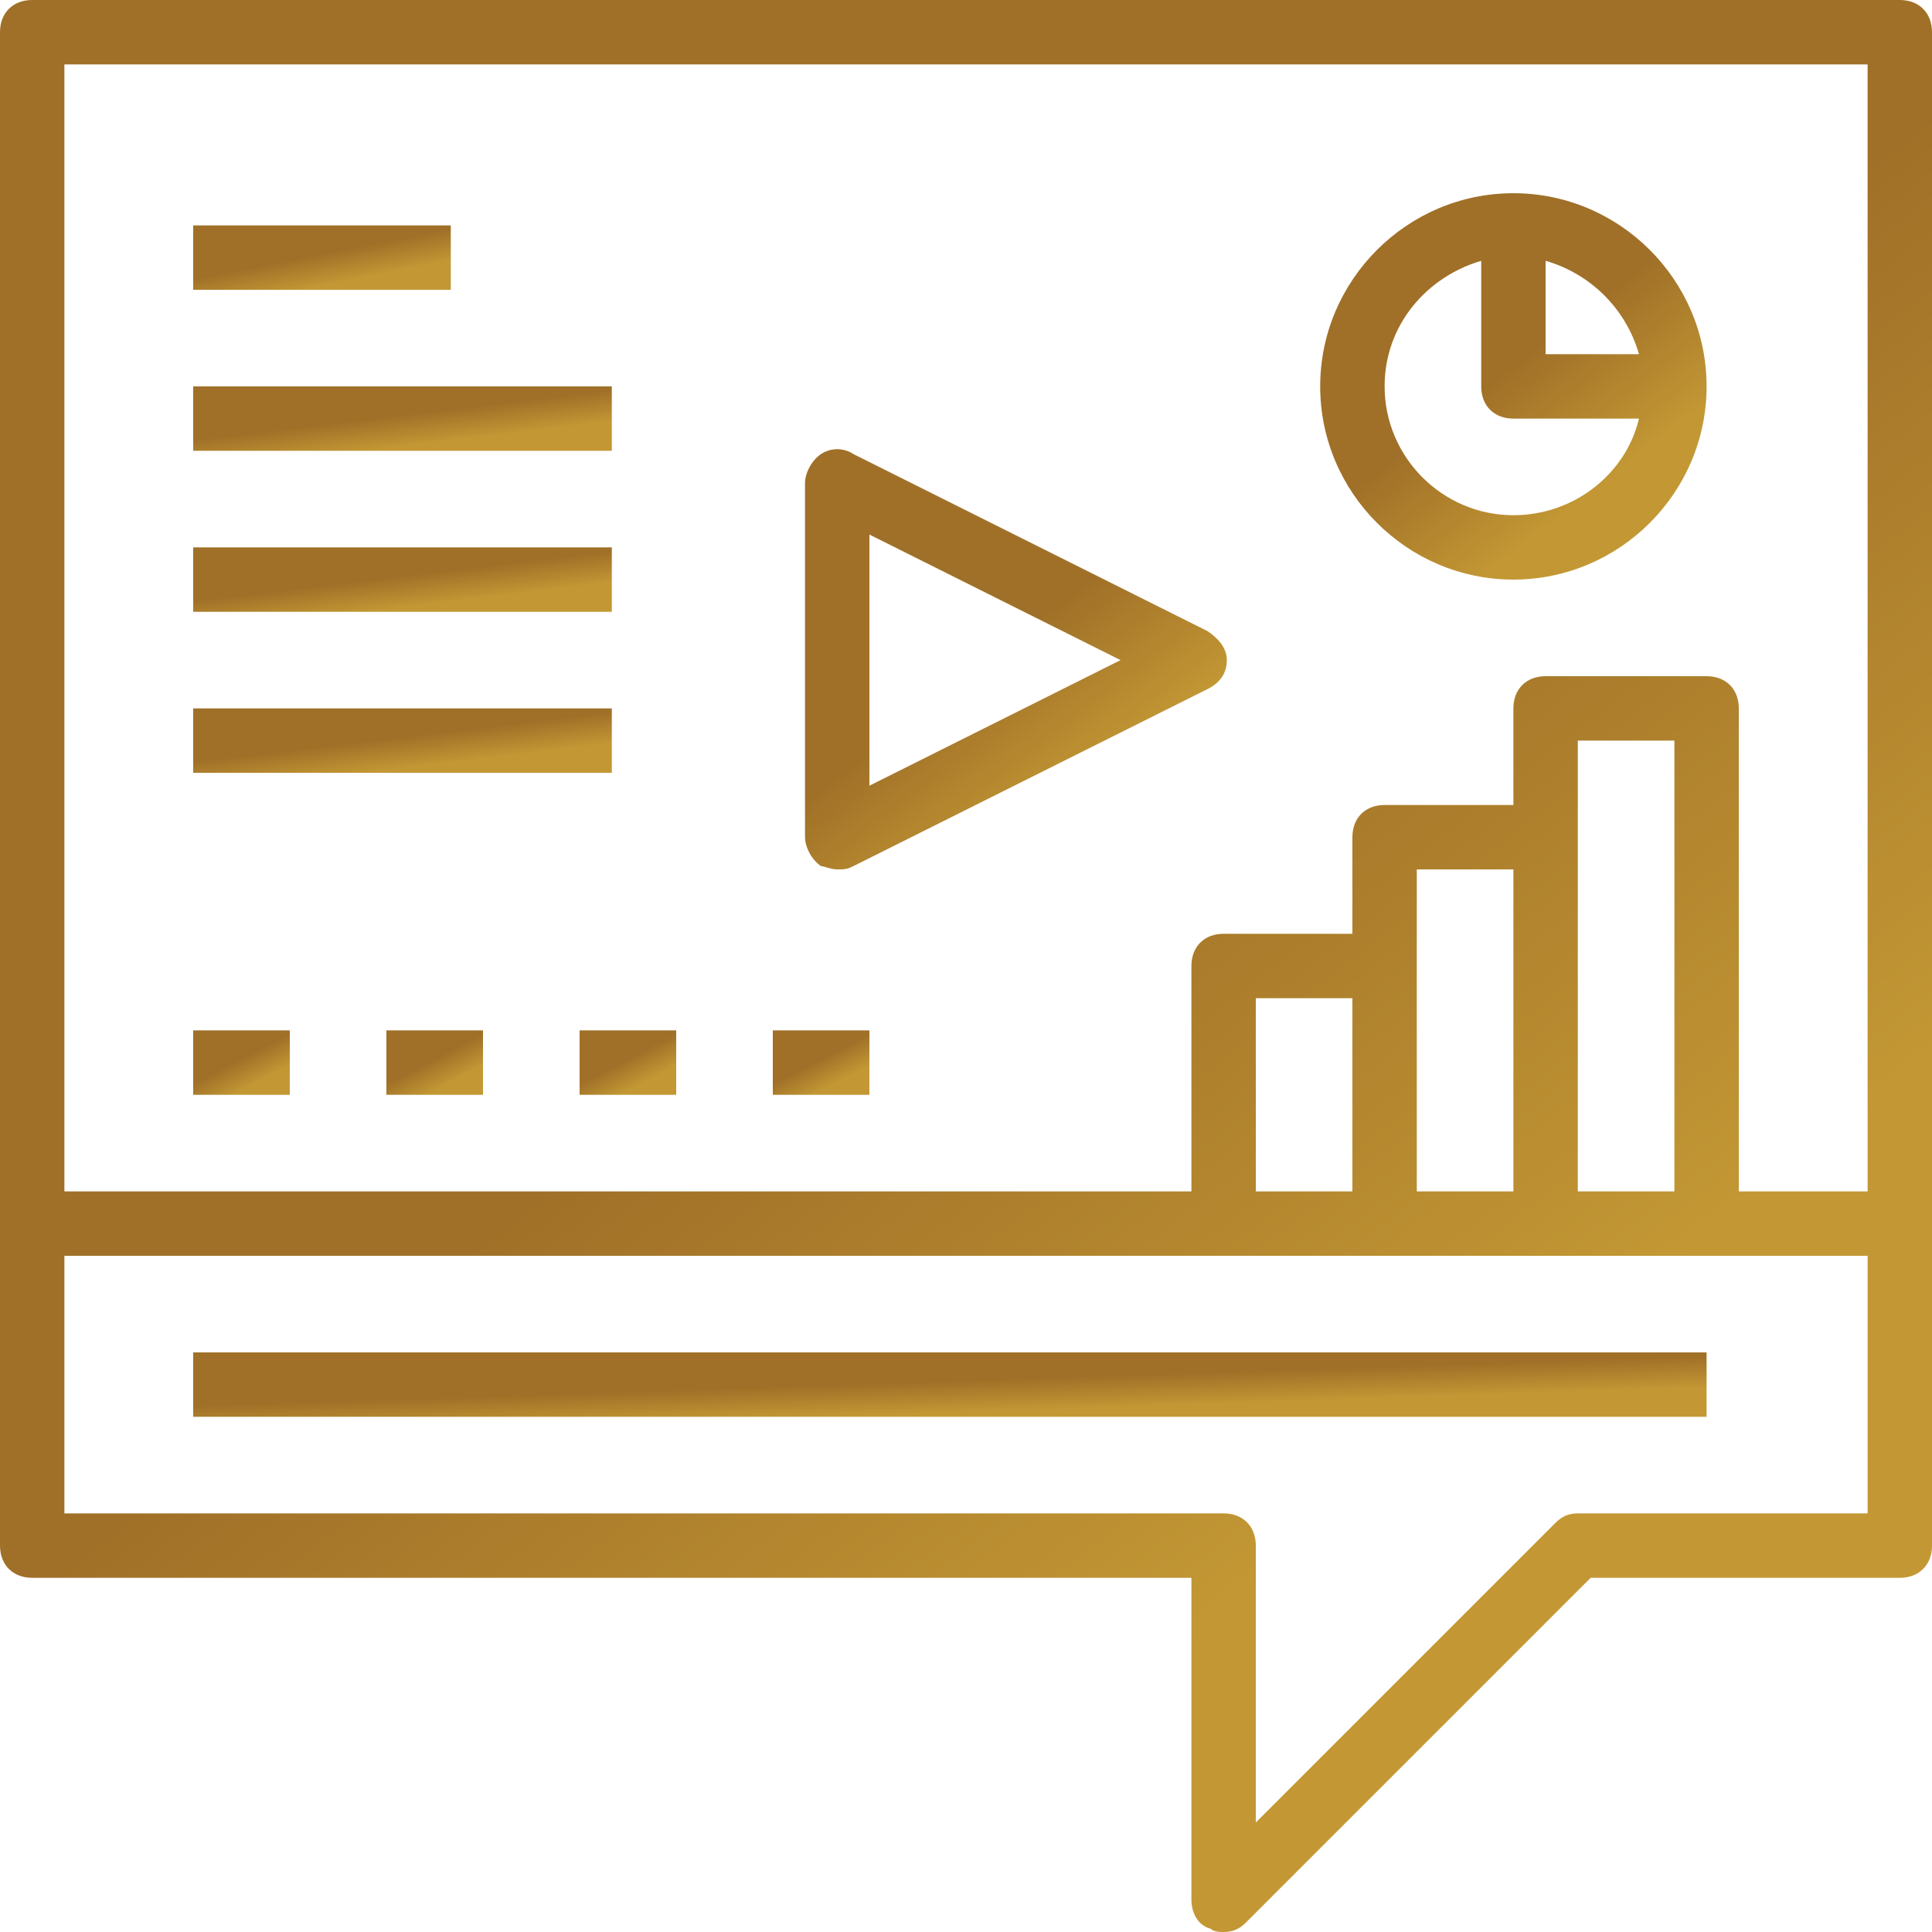
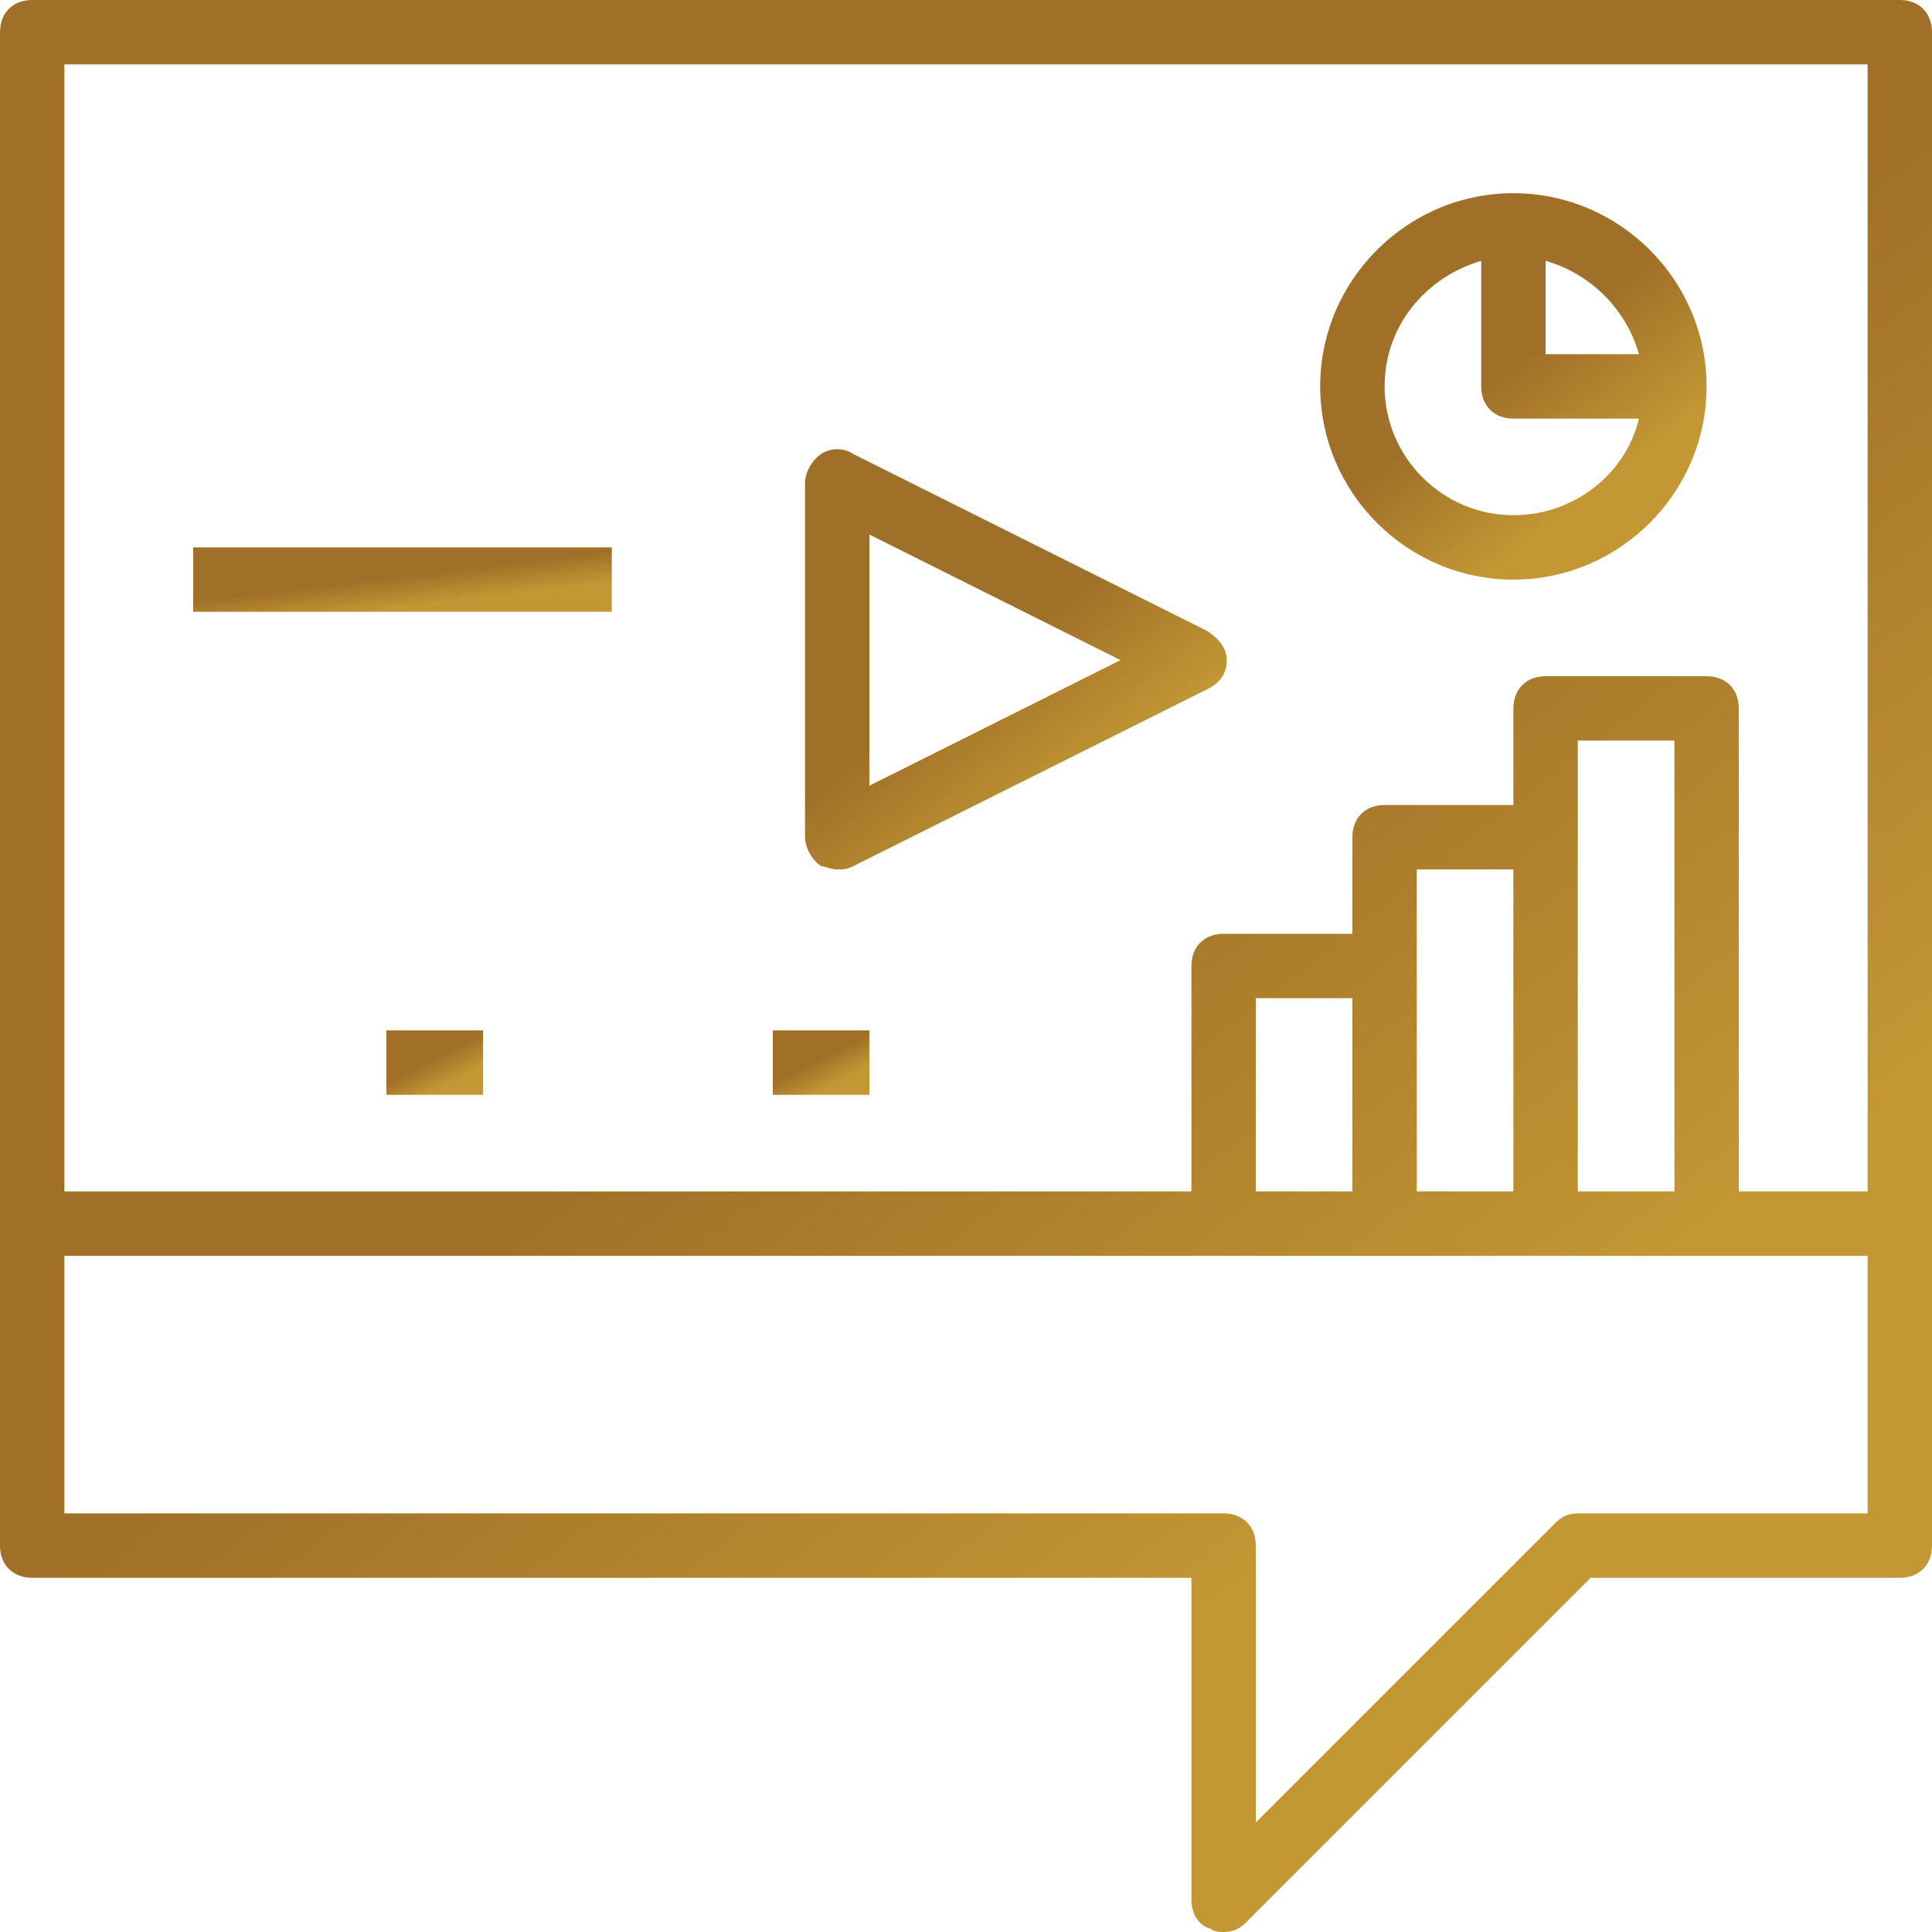
<svg xmlns="http://www.w3.org/2000/svg" width="61" height="61" viewBox="0 0 61 61" fill="none">
  <g clip-path="url(#clip0_9691_37028)">
    <path d="M59.983 0H1.017C0.407 0 0 0.407 0 1.017V38.633V48.8C0 49.41 0.407 49.817 1.017 49.817H37.617V59.983C37.617 60.39 37.82 60.797 38.227 60.898C38.328 61 38.532 61 38.633 61C38.938 61 39.142 60.898 39.345 60.695L50.223 49.817H59.983C60.593 49.817 61 49.41 61 48.8V38.633V1.017C61 0.407 60.593 0 59.983 0ZM2.033 2.033H58.967V37.617H54.9V22.367C54.9 21.757 54.493 21.35 53.883 21.35H48.8C48.19 21.35 47.783 21.757 47.783 22.367V25.417H43.717C43.107 25.417 42.7 25.823 42.7 26.433V29.483H38.633C38.023 29.483 37.617 29.89 37.617 30.5V37.617H2.033V2.033ZM44.733 37.617V30.5V27.45H47.783V37.617H44.733ZM39.65 37.617V31.517H42.7V37.617H39.65ZM49.817 26.433V23.383H52.867V37.617H49.817V26.433ZM58.967 47.783H49.817C49.512 47.783 49.308 47.885 49.105 48.088L39.65 57.543V48.8C39.65 48.19 39.243 47.783 38.633 47.783H2.033V39.65H38.633H43.717H48.8H53.883H58.967V47.783Z" fill="url(#paint0_linear_9691_37028)" />
-     <path d="M53.883 42.7H6.1V44.733H53.883V42.7Z" fill="url(#paint1_linear_9691_37028)" />
    <path d="M25.925 27.348C26.027 27.348 26.23 27.45 26.433 27.45C26.637 27.45 26.738 27.45 26.942 27.348L38.125 21.757C38.532 21.553 38.735 21.248 38.735 20.842C38.735 20.435 38.43 20.13 38.125 19.927L26.942 14.335C26.637 14.132 26.23 14.132 25.925 14.335C25.62 14.538 25.417 14.945 25.417 15.25V26.433C25.417 26.738 25.62 27.145 25.925 27.348ZM27.45 16.877L35.38 20.842L27.45 24.807V16.877Z" fill="url(#paint2_linear_9691_37028)" />
-     <path d="M14.233 7.117H6.1V9.15H14.233V7.117Z" fill="url(#paint3_linear_9691_37028)" />
-     <path d="M19.317 12.2H6.1V14.233H19.317V12.2Z" fill="url(#paint4_linear_9691_37028)" />
+     <path d="M19.317 12.2H6.1H19.317V12.2Z" fill="url(#paint4_linear_9691_37028)" />
    <path d="M19.317 17.283H6.1V19.317H19.317V17.283Z" fill="url(#paint5_linear_9691_37028)" />
-     <path d="M19.317 22.367H6.1V24.4H19.317V22.367Z" fill="url(#paint6_linear_9691_37028)" />
-     <path d="M9.15 32.533H6.1V34.567H9.15V32.533Z" fill="url(#paint7_linear_9691_37028)" />
    <path d="M15.25 32.533H12.2V34.567H15.25V32.533Z" fill="url(#paint8_linear_9691_37028)" />
-     <path d="M21.35 32.533H18.3V34.567H21.35V32.533Z" fill="url(#paint9_linear_9691_37028)" />
    <path d="M27.45 32.533H24.4V34.567H27.45V32.533Z" fill="url(#paint10_linear_9691_37028)" />
    <path d="M47.783 18.3C51.138 18.3 53.883 15.555 53.883 12.2C53.883 8.845 51.138 6.1 47.783 6.1C44.428 6.1 41.683 8.845 41.683 12.2C41.683 15.555 44.428 18.3 47.783 18.3ZM51.748 11.183H48.8V8.235C50.223 8.642 51.342 9.76 51.748 11.183ZM46.767 8.235V12.2C46.767 12.81 47.173 13.217 47.783 13.217H51.748C51.342 14.945 49.715 16.267 47.783 16.267C45.547 16.267 43.717 14.437 43.717 12.2C43.717 10.268 45.038 8.743 46.767 8.235Z" fill="url(#paint11_linear_9691_37028)" />
  </g>
  <defs>
    <linearGradient id="paint0_linear_9691_37028" x1="23.722" y1="21.849" x2="57.147" y2="64.852" gradientUnits="userSpaceOnUse">
      <stop offset="15.41%" stop-color="#A07028" />
      <stop offset="59.53%" stop-color="#C39834" />
    </linearGradient>
    <linearGradient id="paint1_linear_9691_37028" x1="24.682" y1="43.428" x2="24.758" y2="45.725" gradientUnits="userSpaceOnUse">
      <stop offset="15.41%" stop-color="#A07028" />
      <stop offset="59.53%" stop-color="#C39834" />
    </linearGradient>
    <linearGradient id="paint2_linear_9691_37028" x1="30.596" y1="18.935" x2="37.859" y2="28.315" gradientUnits="userSpaceOnUse">
      <stop offset="15.41%" stop-color="#A07028" />
      <stop offset="59.53%" stop-color="#C39834" />
    </linearGradient>
    <linearGradient id="paint3_linear_9691_37028" x1="9.263" y1="7.845" x2="9.694" y2="10.061" gradientUnits="userSpaceOnUse">
      <stop offset="15.41%" stop-color="#A07028" />
      <stop offset="59.53%" stop-color="#C39834" />
    </linearGradient>
    <linearGradient id="paint4_linear_9691_37028" x1="11.24" y1="12.928" x2="11.511" y2="15.195" gradientUnits="userSpaceOnUse">
      <stop offset="15.41%" stop-color="#A07028" />
      <stop offset="59.53%" stop-color="#C39834" />
    </linearGradient>
    <linearGradient id="paint5_linear_9691_37028" x1="11.24" y1="18.012" x2="11.511" y2="20.279" gradientUnits="userSpaceOnUse">
      <stop offset="15.41%" stop-color="#A07028" />
      <stop offset="59.53%" stop-color="#C39834" />
    </linearGradient>
    <linearGradient id="paint6_linear_9691_37028" x1="11.24" y1="23.095" x2="11.511" y2="25.362" gradientUnits="userSpaceOnUse">
      <stop offset="15.41%" stop-color="#A07028" />
      <stop offset="59.53%" stop-color="#C39834" />
    </linearGradient>
    <linearGradient id="paint7_linear_9691_37028" x1="7.286" y1="33.262" x2="8.226" y2="35.074" gradientUnits="userSpaceOnUse">
      <stop offset="15.41%" stop-color="#A07028" />
      <stop offset="59.53%" stop-color="#C39834" />
    </linearGradient>
    <linearGradient id="paint8_linear_9691_37028" x1="13.386" y1="33.262" x2="14.325" y2="35.074" gradientUnits="userSpaceOnUse">
      <stop offset="15.41%" stop-color="#A07028" />
      <stop offset="59.53%" stop-color="#C39834" />
    </linearGradient>
    <linearGradient id="paint9_linear_9691_37028" x1="19.486" y1="33.262" x2="20.425" y2="35.074" gradientUnits="userSpaceOnUse">
      <stop offset="15.41%" stop-color="#A07028" />
      <stop offset="59.53%" stop-color="#C39834" />
    </linearGradient>
    <linearGradient id="paint10_linear_9691_37028" x1="25.586" y1="33.262" x2="26.525" y2="35.074" gradientUnits="userSpaceOnUse">
      <stop offset="15.41%" stop-color="#A07028" />
      <stop offset="59.53%" stop-color="#C39834" />
    </linearGradient>
    <linearGradient id="paint11_linear_9691_37028" x1="46.428" y1="10.47" x2="53.113" y2="19.07" gradientUnits="userSpaceOnUse">
      <stop offset="15.41%" stop-color="#A07028" />
      <stop offset="59.53%" stop-color="#C39834" />
    </linearGradient>
    <clipPath id="clip0_9691_37028">
      <rect width="61" height="61" fill="white" />
    </clipPath>
  </defs>
</svg>